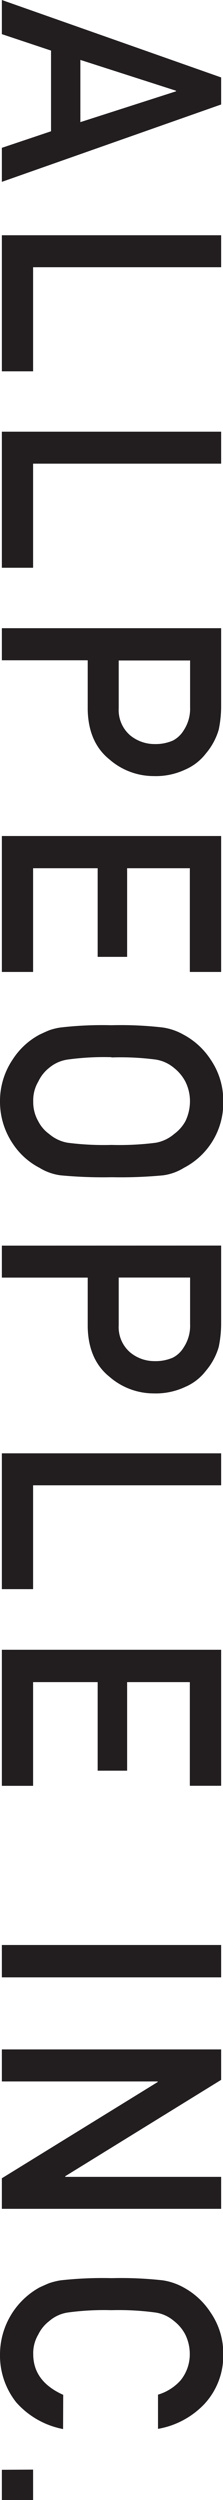
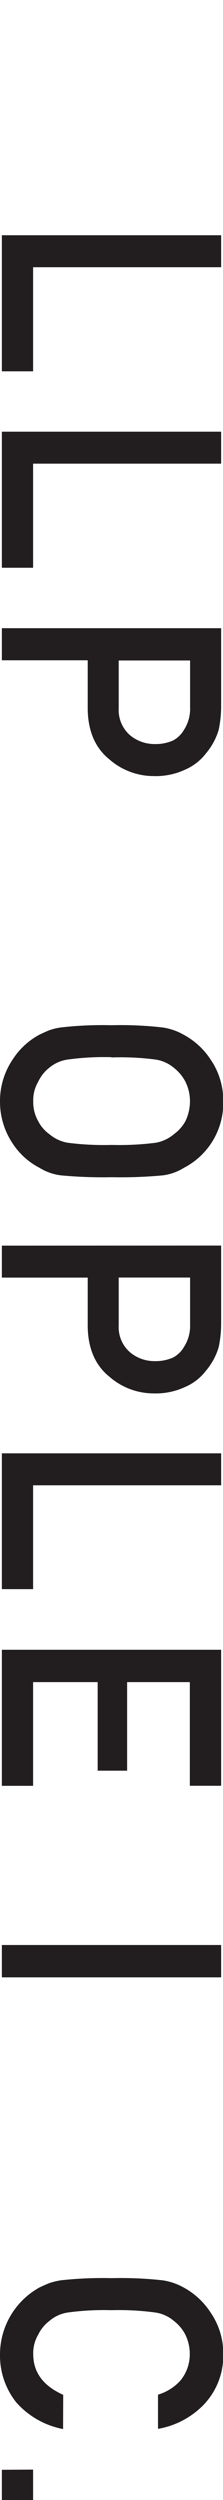
<svg xmlns="http://www.w3.org/2000/svg" viewBox="0 0 34.96 390.97">
  <defs>
    <style>.cls-1{fill:#221e1f;}</style>
  </defs>
  <g id="レイヤー_2" data-name="レイヤー 2">
    <g id="デザイン部分">
-       <path class="cls-1" d="M8,20.53V7.91L.29,5.34V0L34.67,12.11v4.23L.29,28.44V23.12ZM12.6,19.1l15-4.82v-.09l-15-4.82Z" />
      <path class="cls-1" d="M34.67,36.79v5H5.19V58.07H.29V36.79Z" />
      <path class="cls-1" d="M34.67,67.51v5H5.19V88.79H.29V67.51Z" />
      <path class="cls-1" d="M34.67,98.24v12.07a18.14,18.14,0,0,1-.38,3.8,10.13,10.13,0,0,1-2,3.71A8.22,8.22,0,0,1,29,120.37a10.83,10.83,0,0,1-4.9,1,10.57,10.57,0,0,1-6.95-2.61c-2.21-1.78-3.34-4.39-3.4-7.81v-7.69H.29V98.24Zm-16.06,5.05v7.48a5.22,5.22,0,0,0,1.8,4.23,6,6,0,0,0,3.79,1.36,6.78,6.78,0,0,0,2.91-.55,4.34,4.34,0,0,0,1.69-1.6,6.13,6.13,0,0,0,1-3.62v-7.3Z" />
-       <path class="cls-1" d="M34.67,130.74V152H29.76V135.78H19.93v13.86H15.31V135.78H5.19V152H.29V130.74Z" />
      <path class="cls-1" d="M17.48,160.33a57.31,57.31,0,0,1,8,.35,9.26,9.26,0,0,1,3.28,1.12A11.57,11.57,0,0,1,33,165.67,11.34,11.34,0,0,1,35,172.23a11.42,11.42,0,0,1-6.18,10.41,8.27,8.27,0,0,1-3.28,1.17,70.89,70.89,0,0,1-8,.29,70.92,70.92,0,0,1-8-.29,8.34,8.34,0,0,1-3.33-1.17A11.18,11.18,0,0,1,2,178.85a11.71,11.71,0,0,1-2-6.62,11.58,11.58,0,0,1,2-6.56,11.35,11.35,0,0,1,4.2-3.87c.53-.25,1-.47,1.49-.67a9.16,9.16,0,0,1,1.84-.45A57.07,57.07,0,0,1,17.48,160.33Zm0,5a42,42,0,0,0-6.88.37A5.8,5.8,0,0,0,7.7,167,6,6,0,0,0,6,169.15a5.7,5.7,0,0,0-.79,3.07A6,6,0,0,0,6,175.35a5.55,5.55,0,0,0,1.72,2,6,6,0,0,0,2.9,1.36,44.35,44.35,0,0,0,6.88.34,45.07,45.07,0,0,0,6.92-.34,6.06,6.06,0,0,0,2.87-1.36,6.2,6.2,0,0,0,1.77-2,7.22,7.22,0,0,0,.72-3.13,6.88,6.88,0,0,0-.72-3.07A6.71,6.71,0,0,0,27.27,167a5.82,5.82,0,0,0-2.87-1.3A42.65,42.65,0,0,0,17.48,165.37Z" />
      <path class="cls-1" d="M34.67,194.79v12.07a18.11,18.11,0,0,1-.38,3.79,10.13,10.13,0,0,1-2,3.71A8.13,8.13,0,0,1,29,216.91a10.83,10.83,0,0,1-4.9,1,10.57,10.57,0,0,1-6.95-2.61c-2.21-1.78-3.34-4.39-3.4-7.81v-7.69H.29v-5Zm-16.06,5v7.48a5.2,5.2,0,0,0,1.8,4.23,5.94,5.94,0,0,0,3.79,1.36,6.78,6.78,0,0,0,2.91-.55,4.27,4.27,0,0,0,1.69-1.6,6.11,6.11,0,0,0,1-3.62v-7.3Z" />
      <path class="cls-1" d="M34.67,227.28v5H5.19v16.24H.29V227.28Z" />
      <path class="cls-1" d="M34.67,258v21.27H29.76V263.06H19.93v13.85H15.31V263.06H5.19v16.22H.29V258Z" />
      <path class="cls-1" d="M5.19,386.21V391H.29v-4.76Z" />
      <path class="cls-1" d="M34.67,304.17v5.06H.29v-5.06Z" />
-       <path class="cls-1" d="M34.67,320.5v4.76L10.23,340.33v.1H34.67v5H.29v-4.78l24.43-15.05v-.09H.29V320.5Z" />
      <path class="cls-1" d="M9.89,379.87a13.06,13.06,0,0,1-7.35-4.18A11.77,11.77,0,0,1,0,368.17a12,12,0,0,1,6.18-10.44c.53-.24,1-.46,1.49-.66a10.67,10.67,0,0,1,1.84-.46,59.28,59.28,0,0,1,8-.34,59.26,59.26,0,0,1,8,.34,9.75,9.75,0,0,1,3.28,1.12A11.68,11.68,0,0,1,33,361.62,11.26,11.26,0,0,1,35,368.17,11.09,11.09,0,0,1,32,376a13.11,13.11,0,0,1-7.23,3.84v-5.35a7.67,7.67,0,0,0,3.55-2.25,6.46,6.46,0,0,0,1.43-4.12,6.84,6.84,0,0,0-.72-3.06,6.45,6.45,0,0,0-1.77-2.1,5.74,5.74,0,0,0-2.87-1.31,42.65,42.65,0,0,0-6.92-.37,42,42,0,0,0-6.88.37A5.73,5.73,0,0,0,7.7,363,5.86,5.86,0,0,0,6,365.09a5.68,5.68,0,0,0-.79,3.07c0,2.83,1.56,4.95,4.7,6.36Z" />
    </g>
  </g>
</svg>